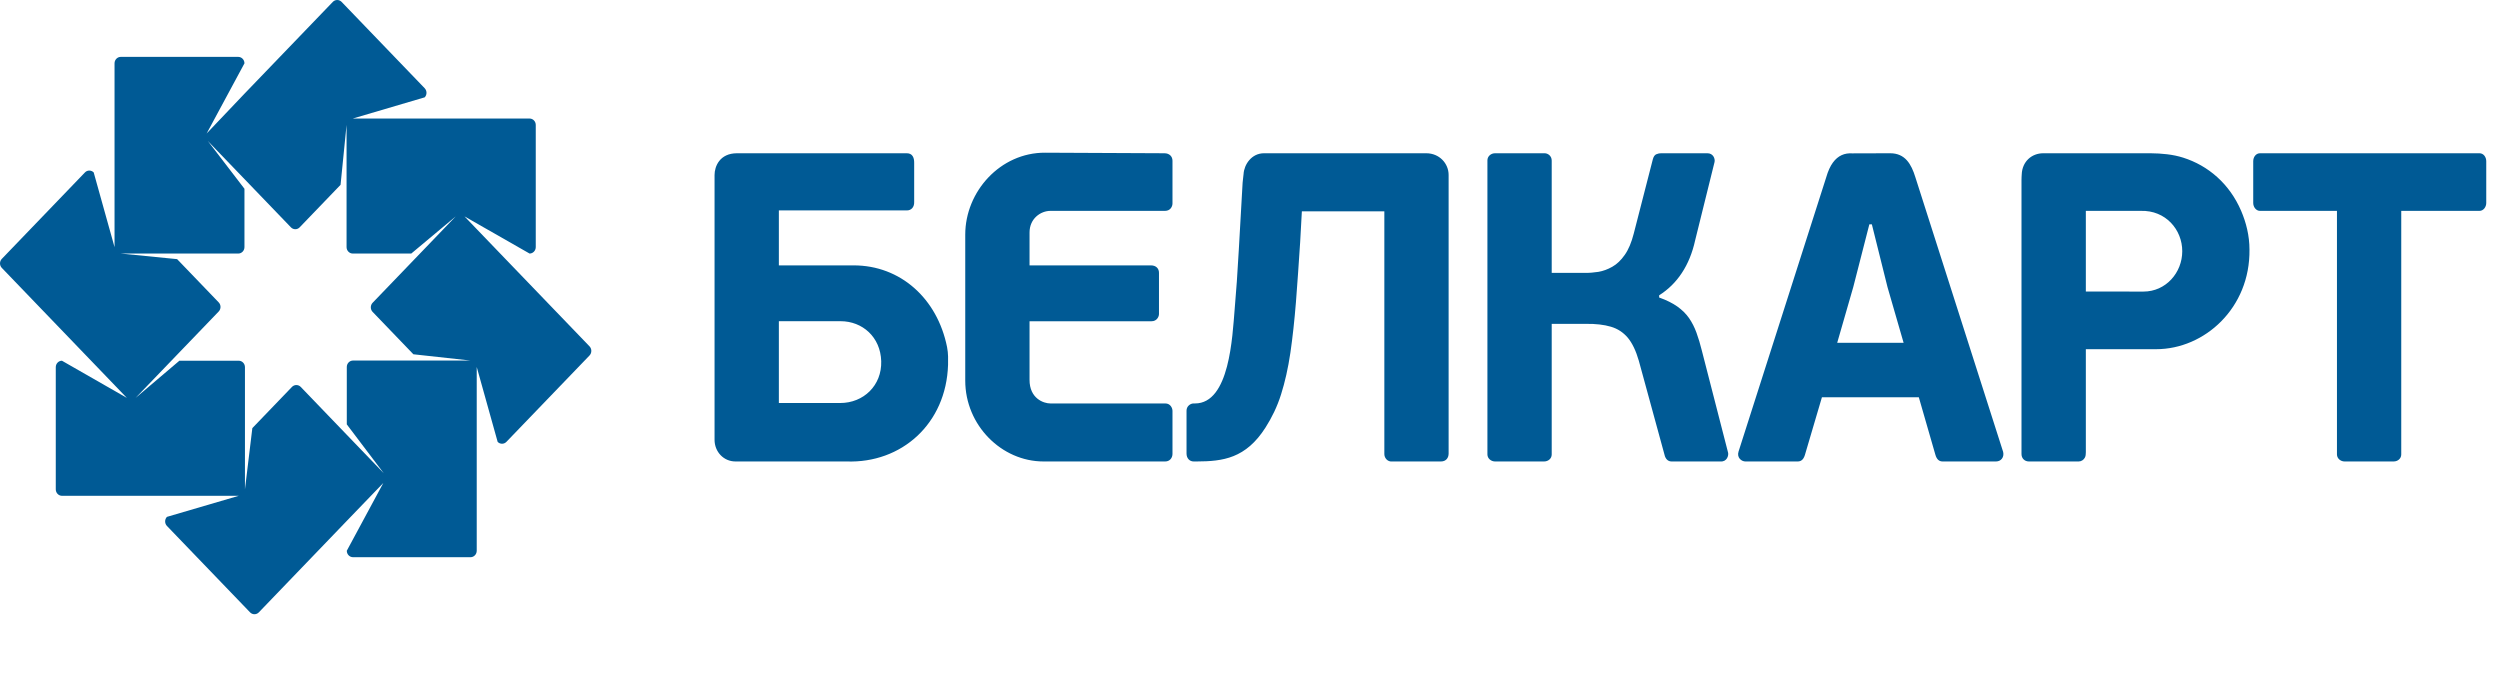
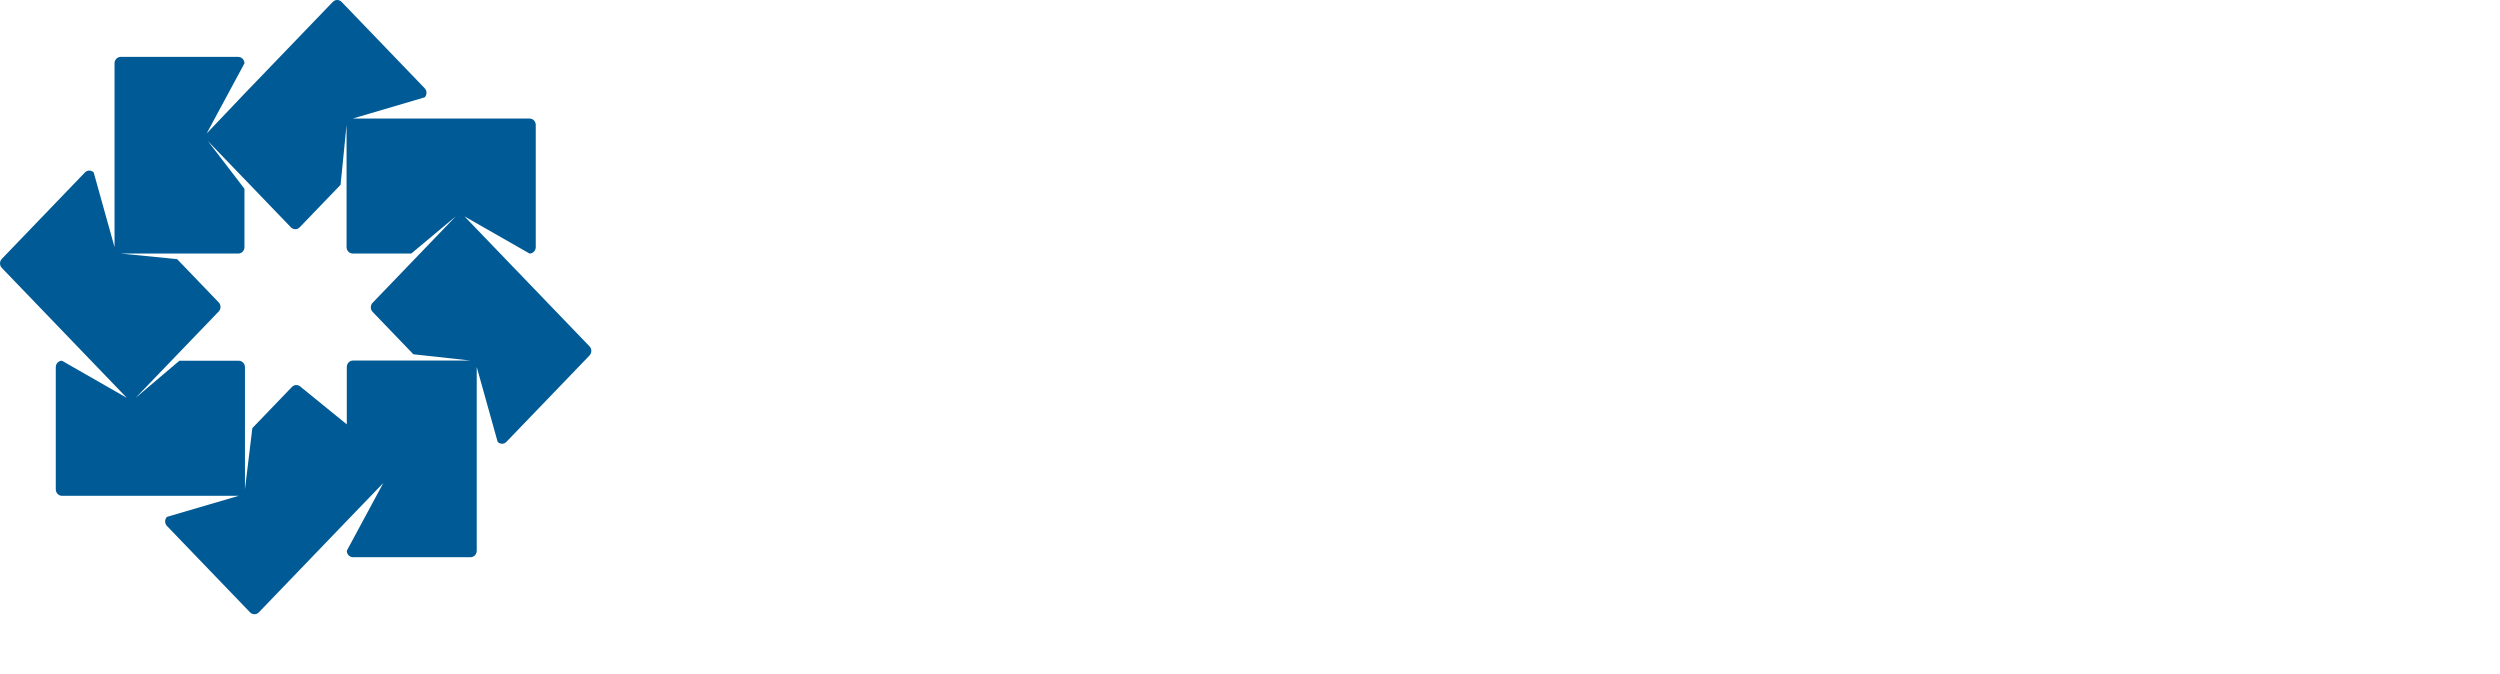
<svg xmlns="http://www.w3.org/2000/svg" width="152" height="41" viewBox="0 0 152 41" fill="none">
-   <path d="M53.578 21.962C53.621 23.438 52.502 24.503 51.084 24.503H47.355V19.529H51.108C52.433 19.529 53.535 20.489 53.578 21.962ZM145.996 12.821V27.63C145.996 27.885 145.78 28.057 145.534 28.057H142.55C142.313 28.057 142.087 27.878 142.087 27.63V12.821H137.408C137.168 12.821 136.996 12.586 136.996 12.34V9.802C136.996 9.546 137.163 9.318 137.408 9.318H150.754C150.998 9.318 151.164 9.546 151.164 9.802V12.34C151.164 12.586 150.992 12.821 150.754 12.821H145.996V12.821ZM71.287 27.443V24.982C71.287 24.8 71.155 24.53 70.852 24.53H63.866C63.441 24.53 62.596 24.221 62.596 23.097V19.531H70.021C70.333 19.531 70.466 19.256 70.466 19.093V16.588C70.466 16.327 70.29 16.135 69.977 16.135H62.596V14.136C62.596 13.287 63.274 12.821 63.866 12.821H70.832C71.156 12.821 71.287 12.56 71.287 12.368V9.773C71.287 9.515 71.103 9.319 70.799 9.318L63.546 9.284C60.823 9.27 58.687 11.643 58.687 14.265V23.14C58.687 25.861 60.9 28.057 63.445 28.057H70.846C71.106 28.057 71.282 27.858 71.287 27.607C71.289 27.558 71.287 27.497 71.287 27.443V27.443ZM100.876 18.088V17.955C101.428 17.605 101.892 17.152 102.256 16.596C102.625 16.04 102.896 15.377 103.063 14.621L104.245 9.849C104.289 9.636 104.152 9.318 103.814 9.318H101.004C100.909 9.315 100.814 9.332 100.707 9.377C100.606 9.417 100.533 9.525 100.49 9.693L99.334 14.195C99.196 14.741 99.011 15.179 98.785 15.497C98.558 15.824 98.303 16.065 98.026 16.22C97.751 16.376 97.468 16.48 97.187 16.528C96.9 16.572 96.629 16.596 96.375 16.59H94.344V9.765C94.344 9.476 94.109 9.318 93.915 9.318H90.898C90.642 9.318 90.435 9.51 90.435 9.746V27.63C90.435 27.878 90.661 28.057 90.898 28.057H93.882C94.128 28.057 94.344 27.885 94.344 27.63V19.691H96.427C97.022 19.682 97.528 19.741 97.941 19.864C98.352 19.985 98.693 20.207 98.97 20.534C99.24 20.859 99.466 21.326 99.641 21.936L101.226 27.736C101.313 27.975 101.471 28.057 101.635 28.057H104.62C104.997 28.076 105.109 27.7 105.068 27.524L103.473 21.32C103.376 20.921 103.264 20.555 103.147 20.232C103.027 19.901 102.877 19.606 102.695 19.342C102.514 19.08 102.273 18.845 101.982 18.636C101.691 18.431 101.323 18.247 100.876 18.088V18.088ZM111.702 20.841L112.678 17.455L113.656 13.64H113.809L114.76 17.455L115.739 20.841H111.702V20.841ZM116.664 24.154L117.666 27.63C117.751 27.948 117.916 28.057 118.109 28.057H121.362C121.667 28.055 121.867 27.793 121.791 27.475L116.458 10.787C116.207 9.971 115.83 9.318 114.922 9.318L112.611 9.325C112.152 9.295 111.752 9.457 111.439 9.886C111.281 10.103 111.143 10.398 111.032 10.787L105.704 27.453C105.585 27.824 105.883 28.057 106.121 28.057H109.249C109.348 28.057 109.562 28.073 109.693 27.783C109.723 27.717 109.752 27.625 109.771 27.55L110.773 24.154H116.664V24.154ZM132.681 15.276C132.68 16.583 131.68 17.729 130.321 17.728L126.819 17.725V12.821H130.159C131.674 12.774 132.683 13.968 132.681 15.276V15.276ZM126.819 27.496V21.231H131.091C134.045 21.231 136.815 18.718 136.768 15.174C136.768 14.321 136.562 13.522 136.262 12.821C135.553 11.171 134.258 10.066 132.729 9.583C132.105 9.385 131.422 9.325 130.751 9.318H124.228C123.533 9.318 122.951 9.816 122.921 10.604C122.917 10.712 122.905 10.829 122.907 10.95V27.607C122.907 27.864 123.093 28.055 123.352 28.057H126.386C126.543 28.057 126.694 27.959 126.764 27.816C126.808 27.729 126.819 27.625 126.819 27.496V27.496ZM44.716 28.057H51.467C54.806 28.178 57.532 25.771 57.642 22.177C57.645 21.869 57.662 21.501 57.581 21.099C56.99 18.157 54.753 16.135 51.904 16.135H47.355V12.794H55.12C55.414 12.802 55.591 12.584 55.582 12.287V9.908C55.589 9.582 55.473 9.31 55.12 9.318H44.81C43.755 9.318 43.445 10.122 43.445 10.639V26.741C43.445 27.465 43.994 28.057 44.716 28.057ZM75.551 11.109L75.32 15.174C75.245 16.558 75.159 17.758 75.069 18.783C74.926 20.474 74.763 24.53 72.654 24.53H72.57C72.38 24.527 72.141 24.696 72.141 24.966V27.443V27.577C72.141 27.861 72.325 28.057 72.575 28.057H72.763C74.352 28.051 75.746 27.876 76.945 25.991C77.321 25.4 77.651 24.735 77.888 23.981C78.127 23.227 78.317 22.381 78.455 21.451C78.59 20.52 78.702 19.496 78.793 18.372C78.879 17.253 78.965 16.04 79.05 14.719L79.153 12.847H84.168V27.607C84.168 27.857 84.375 28.082 84.63 28.057H87.611C87.921 28.057 88.076 27.836 88.076 27.577V10.639C88.078 9.938 87.513 9.318 86.717 9.318H76.85C76.091 9.318 75.642 10.008 75.609 10.581C75.6 10.742 75.561 10.917 75.551 11.109V11.109Z" fill="#005A95" />
-   <path fill-rule="evenodd" clip-rule="evenodd" d="M21.462 21.921C21.255 21.921 21.085 22.097 21.085 22.312V25.802L23.336 28.777L18.284 23.524C18.138 23.373 17.899 23.373 17.752 23.524L15.342 26.03L14.893 29.753V22.324C14.893 22.108 14.723 21.932 14.517 21.932H10.907L8.244 24.192L13.297 18.939C13.444 18.786 13.444 18.537 13.297 18.385L10.768 15.755L7.339 15.416H14.487C14.693 15.416 14.863 15.241 14.863 15.025V11.477L12.633 8.569L17.688 13.822C17.835 13.974 18.075 13.974 18.219 13.822L20.706 11.237L21.071 7.595V15.025C21.071 15.239 21.241 15.416 21.448 15.416H25.005L27.708 13.156L22.655 18.409C22.509 18.562 22.509 18.811 22.655 18.963L25.134 21.54L28.609 21.921H21.462V21.921ZM35.843 21.058L30.414 15.416L28.241 13.156L32.198 15.416C32.405 15.416 32.574 15.239 32.574 15.025V7.595C32.574 7.381 32.405 7.207 32.198 7.207H24.585H21.448L25.822 5.918C25.967 5.768 25.967 5.52 25.822 5.366L20.769 0.114C20.622 -0.038 20.383 -0.038 20.236 0.114L14.863 5.698L12.564 8.116L12.563 8.119H12.562L12.566 8.111L12.58 8.087L14.863 3.851C14.863 3.634 14.693 3.459 14.487 3.459H7.339C7.134 3.459 6.964 3.634 6.964 3.851V11.8V15.025L5.697 10.484C5.548 10.333 5.31 10.333 5.165 10.484L0.112 15.738C-0.037 15.89 -0.037 16.137 0.112 16.29L7.713 24.192L3.766 21.932C3.561 21.932 3.391 22.108 3.391 22.324V29.753C3.391 29.968 3.561 30.145 3.766 30.145H11.382H14.517L10.151 31.425C10.004 31.577 10.004 31.826 10.151 31.979L15.204 37.231C15.351 37.383 15.591 37.383 15.737 37.231L21.085 31.67L23.307 29.363L21.085 33.486C21.085 33.702 21.255 33.878 21.462 33.878H28.609C28.815 33.878 28.985 33.702 28.985 33.486V25.543V22.312L30.257 26.865C30.404 27.017 30.643 27.017 30.789 26.865L35.843 21.613C35.989 21.459 35.989 21.21 35.843 21.058V21.058Z" fill="#005A95" />
+   <path fill-rule="evenodd" clip-rule="evenodd" d="M21.462 21.921C21.255 21.921 21.085 22.097 21.085 22.312V25.802L18.284 23.524C18.138 23.373 17.899 23.373 17.752 23.524L15.342 26.03L14.893 29.753V22.324C14.893 22.108 14.723 21.932 14.517 21.932H10.907L8.244 24.192L13.297 18.939C13.444 18.786 13.444 18.537 13.297 18.385L10.768 15.755L7.339 15.416H14.487C14.693 15.416 14.863 15.241 14.863 15.025V11.477L12.633 8.569L17.688 13.822C17.835 13.974 18.075 13.974 18.219 13.822L20.706 11.237L21.071 7.595V15.025C21.071 15.239 21.241 15.416 21.448 15.416H25.005L27.708 13.156L22.655 18.409C22.509 18.562 22.509 18.811 22.655 18.963L25.134 21.54L28.609 21.921H21.462V21.921ZM35.843 21.058L30.414 15.416L28.241 13.156L32.198 15.416C32.405 15.416 32.574 15.239 32.574 15.025V7.595C32.574 7.381 32.405 7.207 32.198 7.207H24.585H21.448L25.822 5.918C25.967 5.768 25.967 5.52 25.822 5.366L20.769 0.114C20.622 -0.038 20.383 -0.038 20.236 0.114L14.863 5.698L12.564 8.116L12.563 8.119H12.562L12.566 8.111L12.58 8.087L14.863 3.851C14.863 3.634 14.693 3.459 14.487 3.459H7.339C7.134 3.459 6.964 3.634 6.964 3.851V11.8V15.025L5.697 10.484C5.548 10.333 5.31 10.333 5.165 10.484L0.112 15.738C-0.037 15.89 -0.037 16.137 0.112 16.29L7.713 24.192L3.766 21.932C3.561 21.932 3.391 22.108 3.391 22.324V29.753C3.391 29.968 3.561 30.145 3.766 30.145H11.382H14.517L10.151 31.425C10.004 31.577 10.004 31.826 10.151 31.979L15.204 37.231C15.351 37.383 15.591 37.383 15.737 37.231L21.085 31.67L23.307 29.363L21.085 33.486C21.085 33.702 21.255 33.878 21.462 33.878H28.609C28.815 33.878 28.985 33.702 28.985 33.486V25.543V22.312L30.257 26.865C30.404 27.017 30.643 27.017 30.789 26.865L35.843 21.613C35.989 21.459 35.989 21.21 35.843 21.058V21.058Z" fill="#005A95" />
</svg>